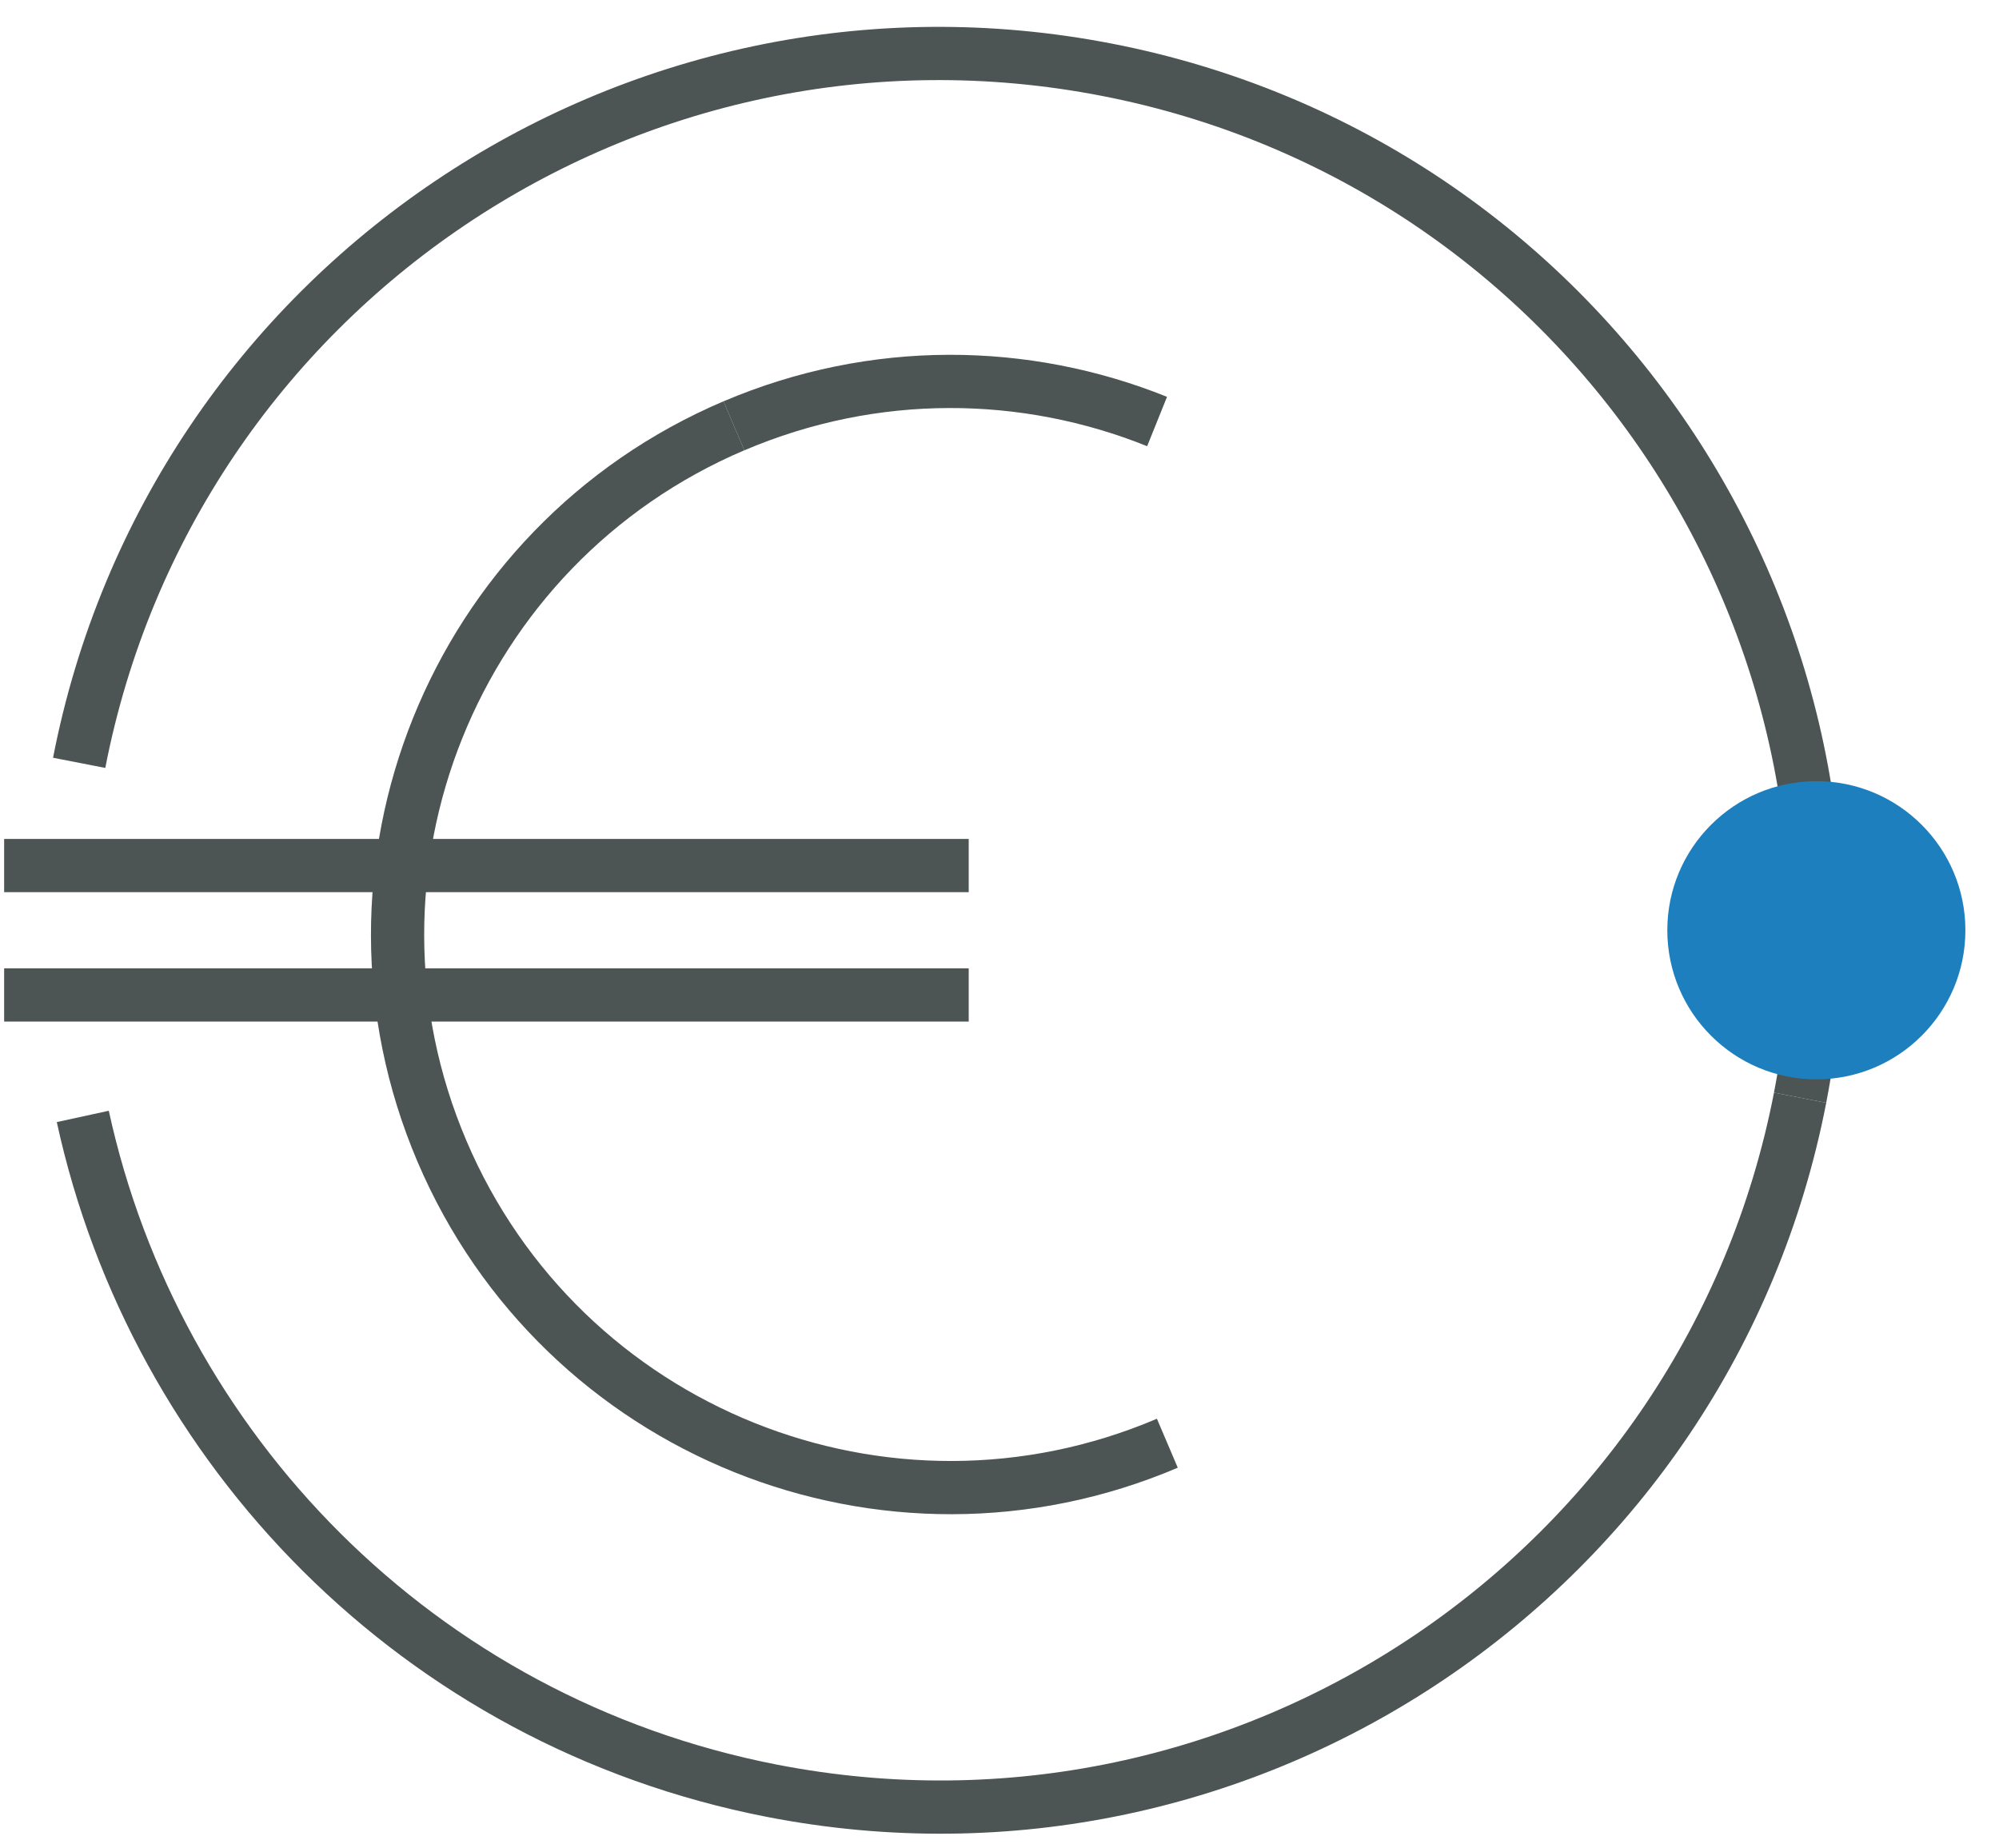
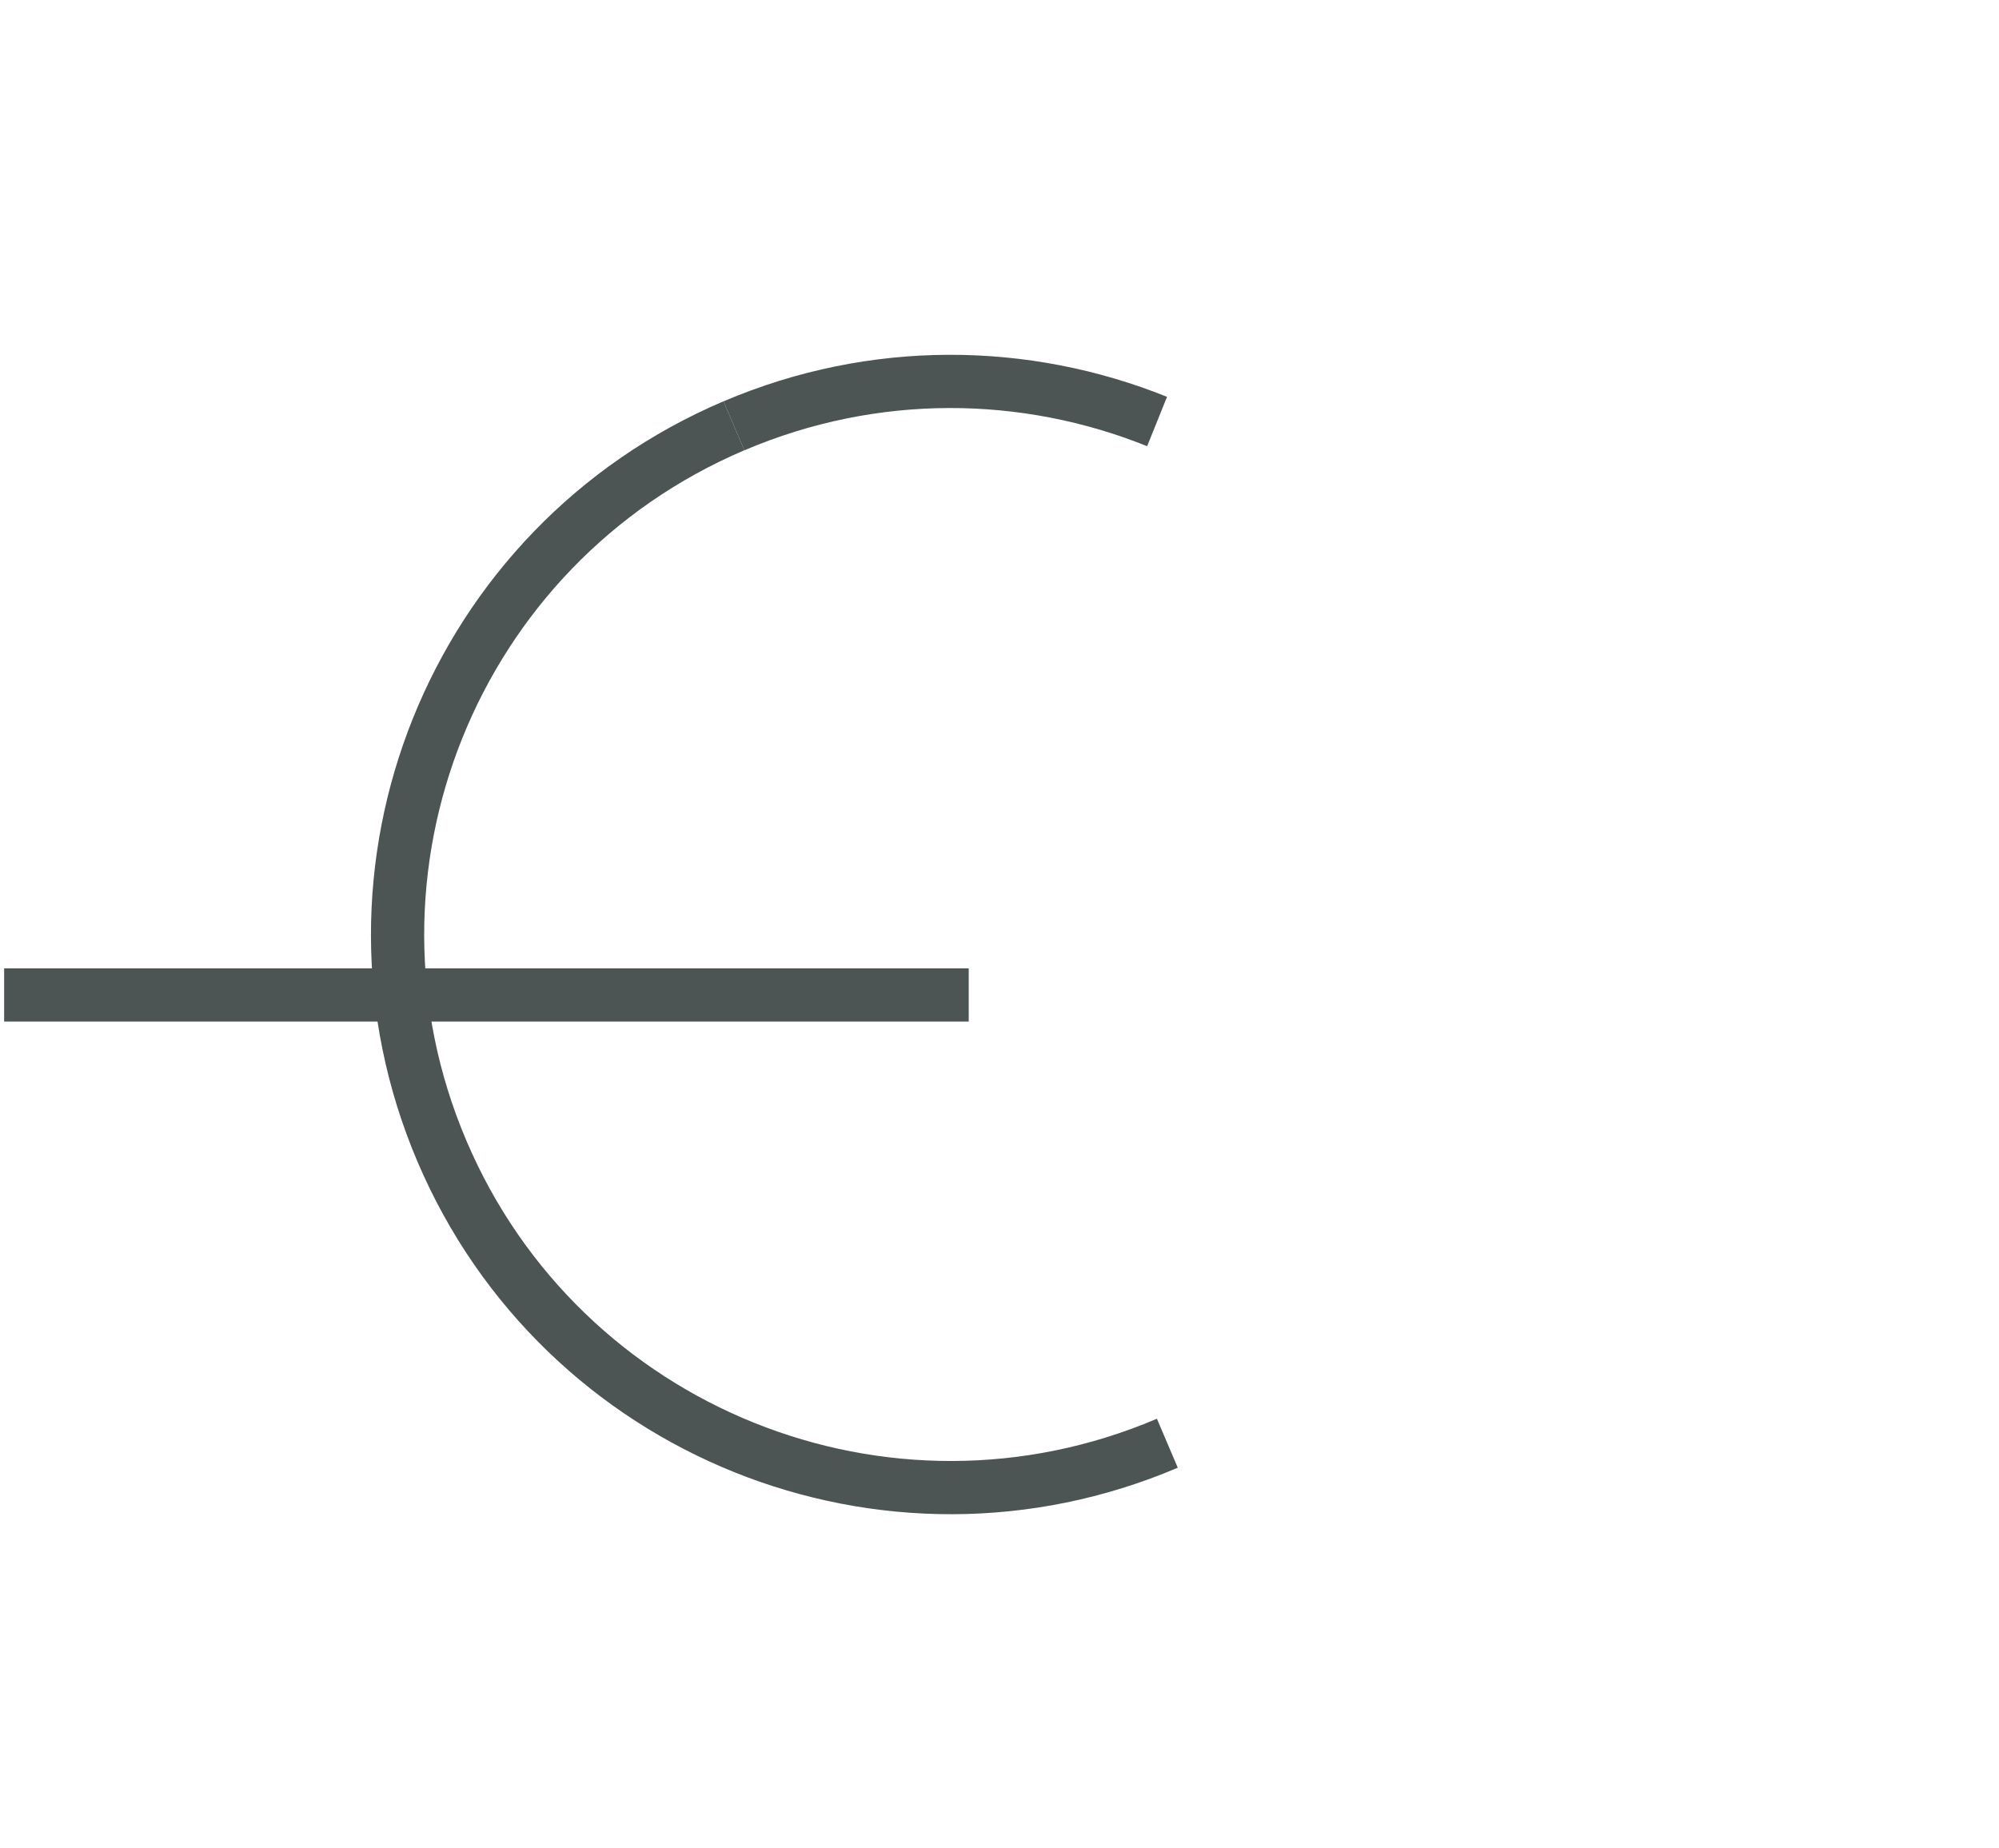
<svg xmlns="http://www.w3.org/2000/svg" width="53" height="49" viewBox="0 0 53 49" fill="none">
-   <path d="M2.099 20.224C4.55 7.625 16.752 -0.602 29.351 1.85C41.952 4.301 50.177 16.503 47.726 29.102" stroke="#4C5454" stroke-width="1.411" stroke-miterlimit="10" />
-   <path d="M47.727 29.102C45.276 41.701 33.073 49.928 20.474 47.477C11.076 45.649 4.111 38.396 2.195 29.598" stroke="#4C5454" stroke-width="1.411" stroke-miterlimit="10" />
-   <path d="M25.684 22.947H0.11" stroke="#4C5454" stroke-width="1.411" stroke-miterlimit="10" />
  <path d="M25.684 26.378H0.11" stroke="#4C5454" stroke-width="1.411" stroke-miterlimit="10" />
  <path d="M30.95 38.262C23.501 41.435 14.891 37.97 11.718 30.521C8.544 23.073 12.01 14.461 19.459 11.288" stroke="#4C5454" stroke-width="1.411" stroke-miterlimit="10" />
  <path d="M19.459 11.289C23.184 9.702 27.199 9.775 30.678 11.175" stroke="#4C5454" stroke-width="1.411" stroke-miterlimit="10" />
-   <path d="M44.206 24.663C44.206 22.481 45.975 20.71 48.159 20.71C50.34 20.71 52.109 22.481 52.109 24.663C52.109 26.844 50.34 28.615 48.159 28.615C45.975 28.615 44.206 26.844 44.206 24.663Z" fill="#1E7FBF" />
</svg>